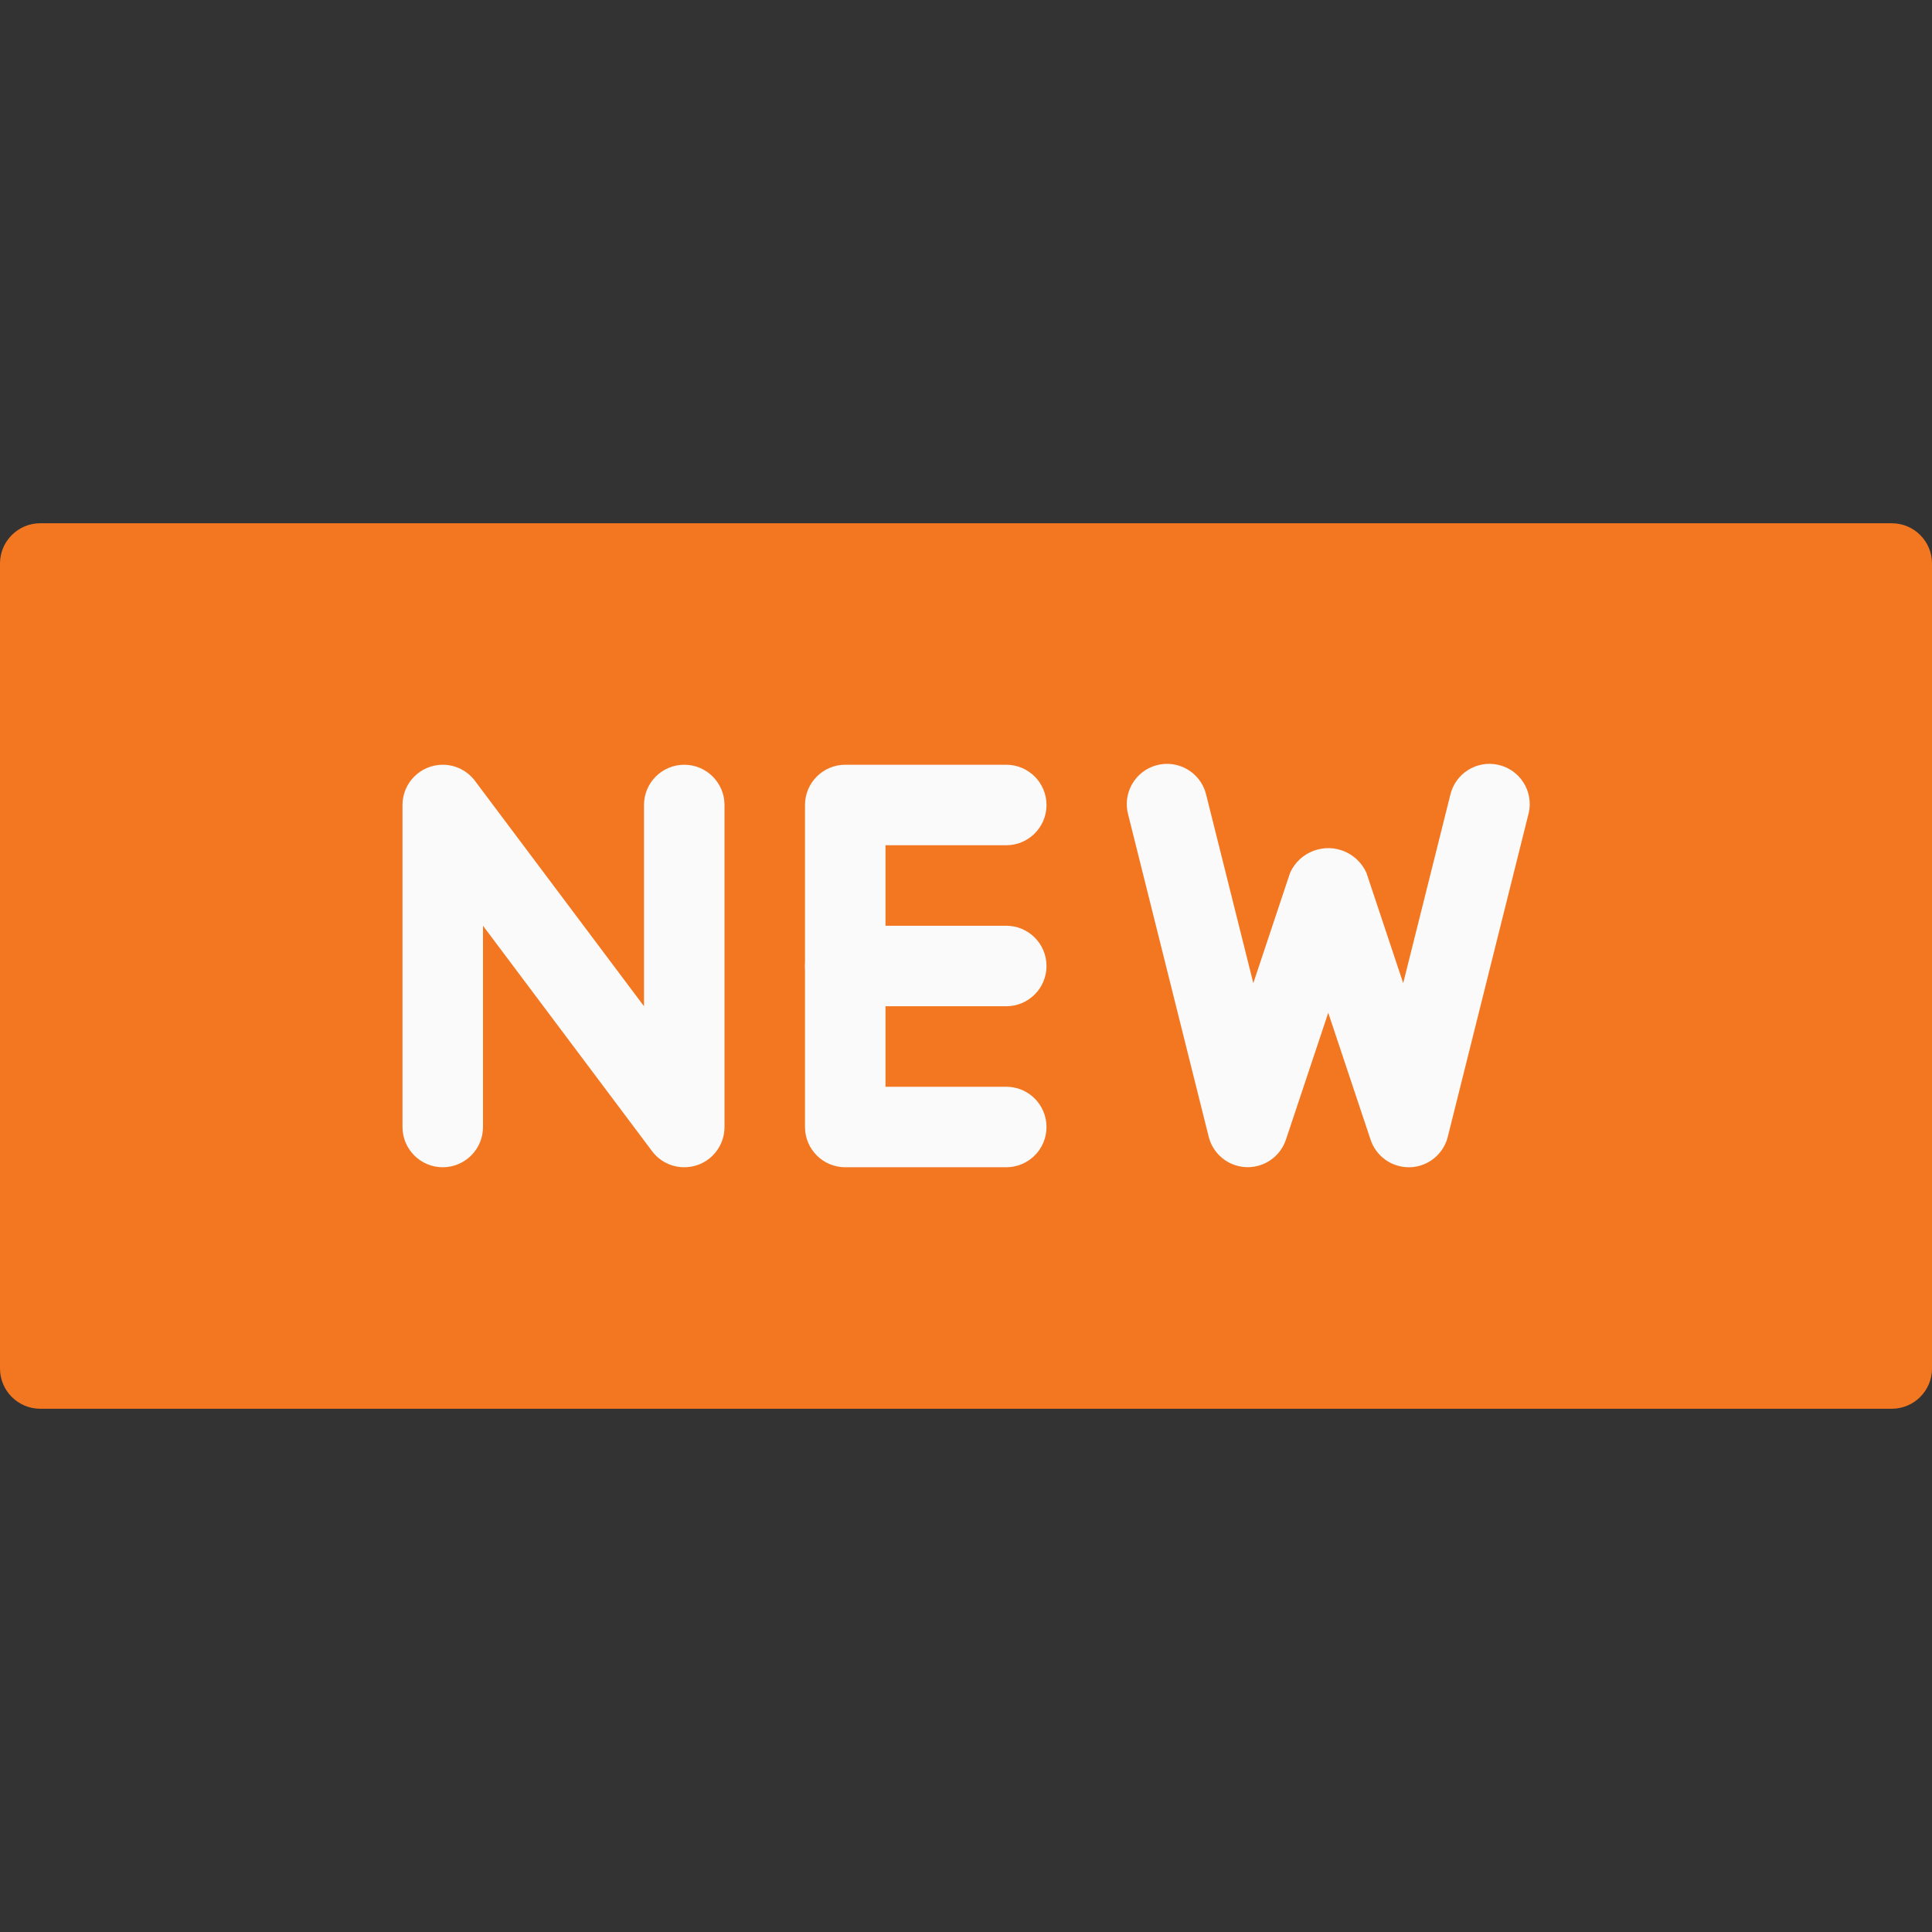
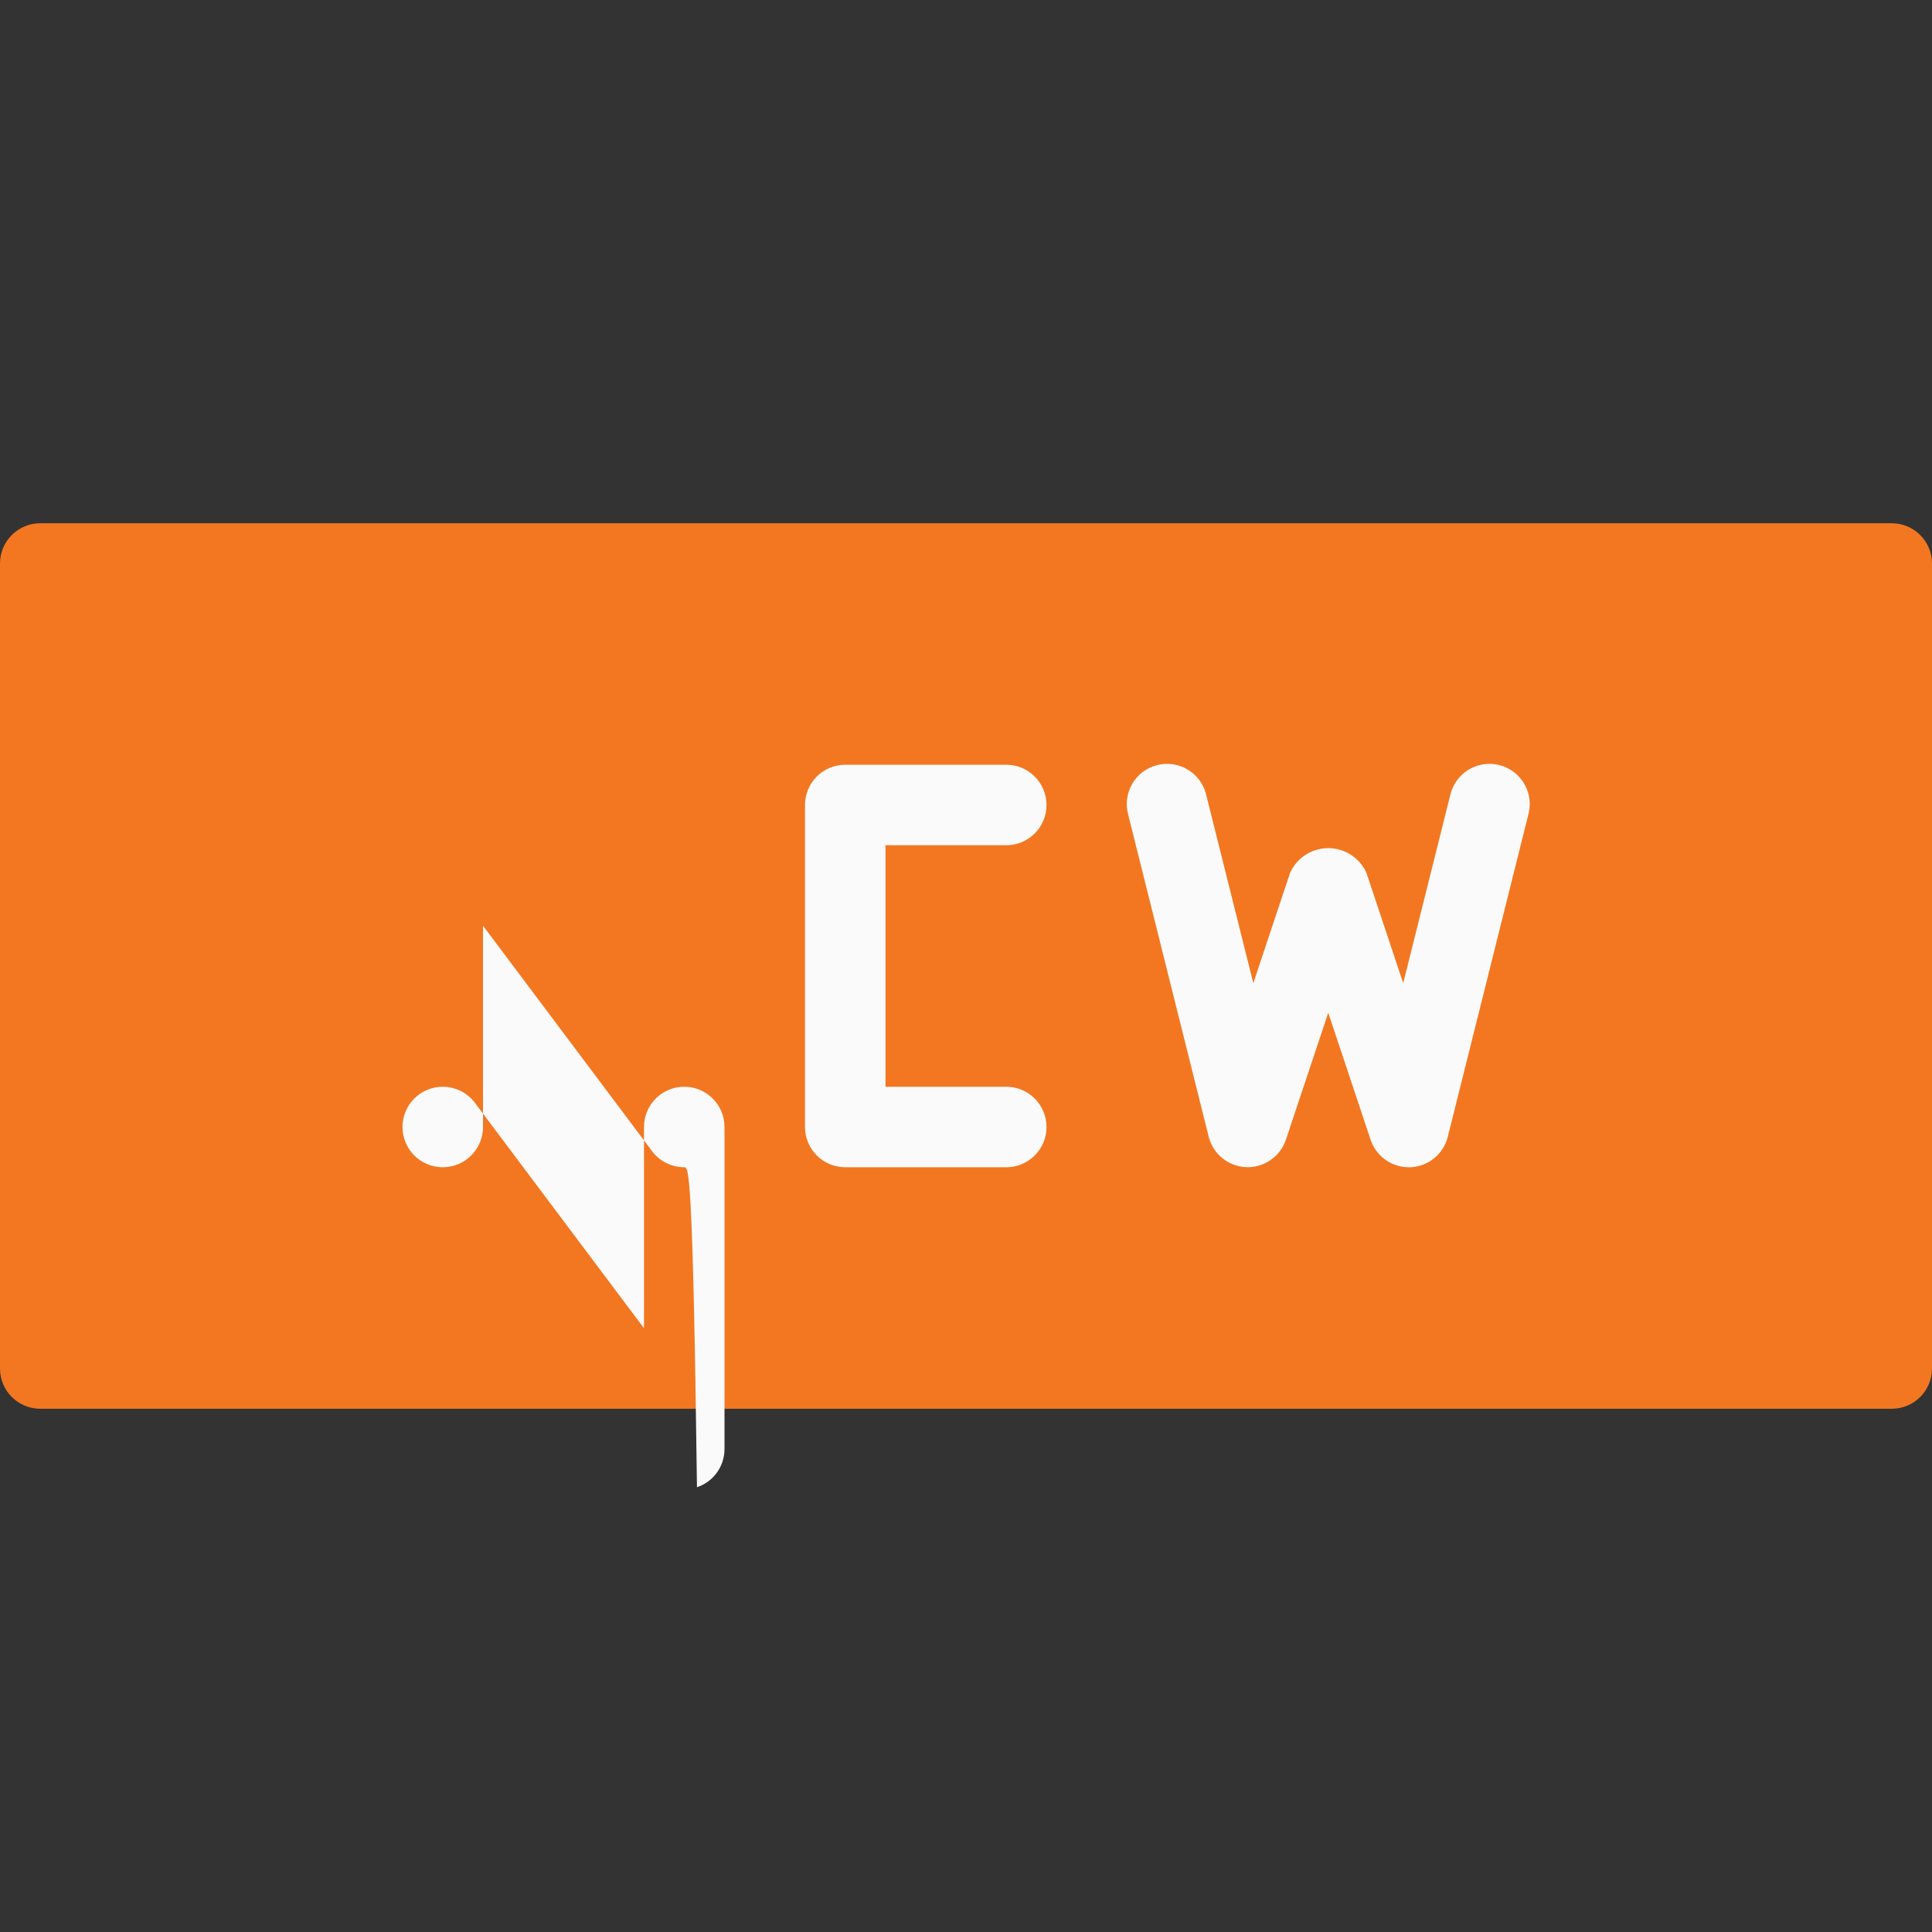
<svg xmlns="http://www.w3.org/2000/svg" version="1.1" width="512" height="512" x="0" y="0" viewBox="0 0 512 512" style="enable-background:new 0 0 512 512" xml:space="preserve" class="">
  <rect x="0" y="0" width="512" height="512" fill="#333333" stroke="none" />
  <g>
    <path style="" d="M10.667,138.667h490.667c5.891,0,10.667,4.776,10.667,10.667v213.333  c0,5.891-4.776,10.667-10.667,10.667H10.667C4.776,373.333,0,368.558,0,362.667V149.333C0,143.442,4.776,138.667,10.667,138.667z" fill="#f37720" data-original="#2196f3" class="" />
    <g>
-       <path style="" d="M181.333,309.333c-3.357,0-6.519-1.581-8.533-4.267L128,245.333v53.333   c0,5.891-4.776,10.667-10.667,10.667s-10.667-4.776-10.667-10.667v-85.333c0-5.891,4.776-10.667,10.667-10.667   c3.357,0,6.519,1.581,8.533,4.267l44.8,59.733v-53.333c0-5.891,4.776-10.667,10.667-10.667c5.891,0,10.667,4.776,10.667,10.667   v85.333c0.006,4.597-2.934,8.681-7.296,10.133C183.614,309.15,182.478,309.329,181.333,309.333z" fill="#fafafa" data-original="#fafafa" class="" />
+       <path style="" d="M181.333,309.333c-3.357,0-6.519-1.581-8.533-4.267L128,245.333v53.333   c0,5.891-4.776,10.667-10.667,10.667s-10.667-4.776-10.667-10.667c0-5.891,4.776-10.667,10.667-10.667   c3.357,0,6.519,1.581,8.533,4.267l44.8,59.733v-53.333c0-5.891,4.776-10.667,10.667-10.667c5.891,0,10.667,4.776,10.667,10.667   v85.333c0.006,4.597-2.934,8.681-7.296,10.133C183.614,309.15,182.478,309.329,181.333,309.333z" fill="#fafafa" data-original="#fafafa" class="" />
      <path style="" d="M266.667,309.333H224c-5.891,0-10.667-4.776-10.667-10.667v-85.333   c0-5.891,4.776-10.667,10.667-10.667h42.667c5.891,0,10.667,4.776,10.667,10.667c0,5.891-4.776,10.667-10.667,10.667h-32v64h32   c5.891,0,10.667,4.776,10.667,10.667C277.333,304.558,272.558,309.333,266.667,309.333z" fill="#fafafa" data-original="#fafafa" class="" />
-       <path style="" d="M266.667,266.667H224c-5.891,0-10.667-4.776-10.667-10.667c0-5.891,4.776-10.667,10.667-10.667   h42.667c5.891,0,10.667,4.776,10.667,10.667C277.333,261.891,272.558,266.667,266.667,266.667z" fill="#fafafa" data-original="#fafafa" class="" />
      <path style="" d="M373.333,309.333c-4.589-0.003-8.662-2.942-10.112-7.296L352,268.395l-11.221,33.643   c-1.872,5.586-7.918,8.596-13.503,6.724c-3.447-1.155-6.069-3.987-6.955-7.514l-21.333-85.333   c-1.558-5.681,1.785-11.55,7.466-13.108s11.55,1.785,13.108,7.466c0.044,0.159,0.083,0.318,0.12,0.479l12.459,49.792l9.749-29.248   c2.519-5.585,9.089-8.07,14.674-5.55c2.465,1.112,4.438,3.086,5.55,5.55l9.749,29.248l12.459-49.792   c1.293-5.747,7.001-9.358,12.748-8.065c5.747,1.293,9.358,7.001,8.065,12.748c-0.036,0.161-0.076,0.321-0.12,0.48l-21.333,85.333   c-1.145,4.607-5.198,7.903-9.941,8.085L373.333,309.333z" fill="#fafafa" data-original="#fafafa" class="" />
    </g>
    <g>
</g>
    <g>
</g>
    <g>
</g>
    <g>
</g>
    <g>
</g>
    <g>
</g>
    <g>
</g>
    <g>
</g>
    <g>
</g>
    <g>
</g>
    <g>
</g>
    <g>
</g>
    <g>
</g>
    <g>
</g>
    <g>
</g>
  </g>
</svg>